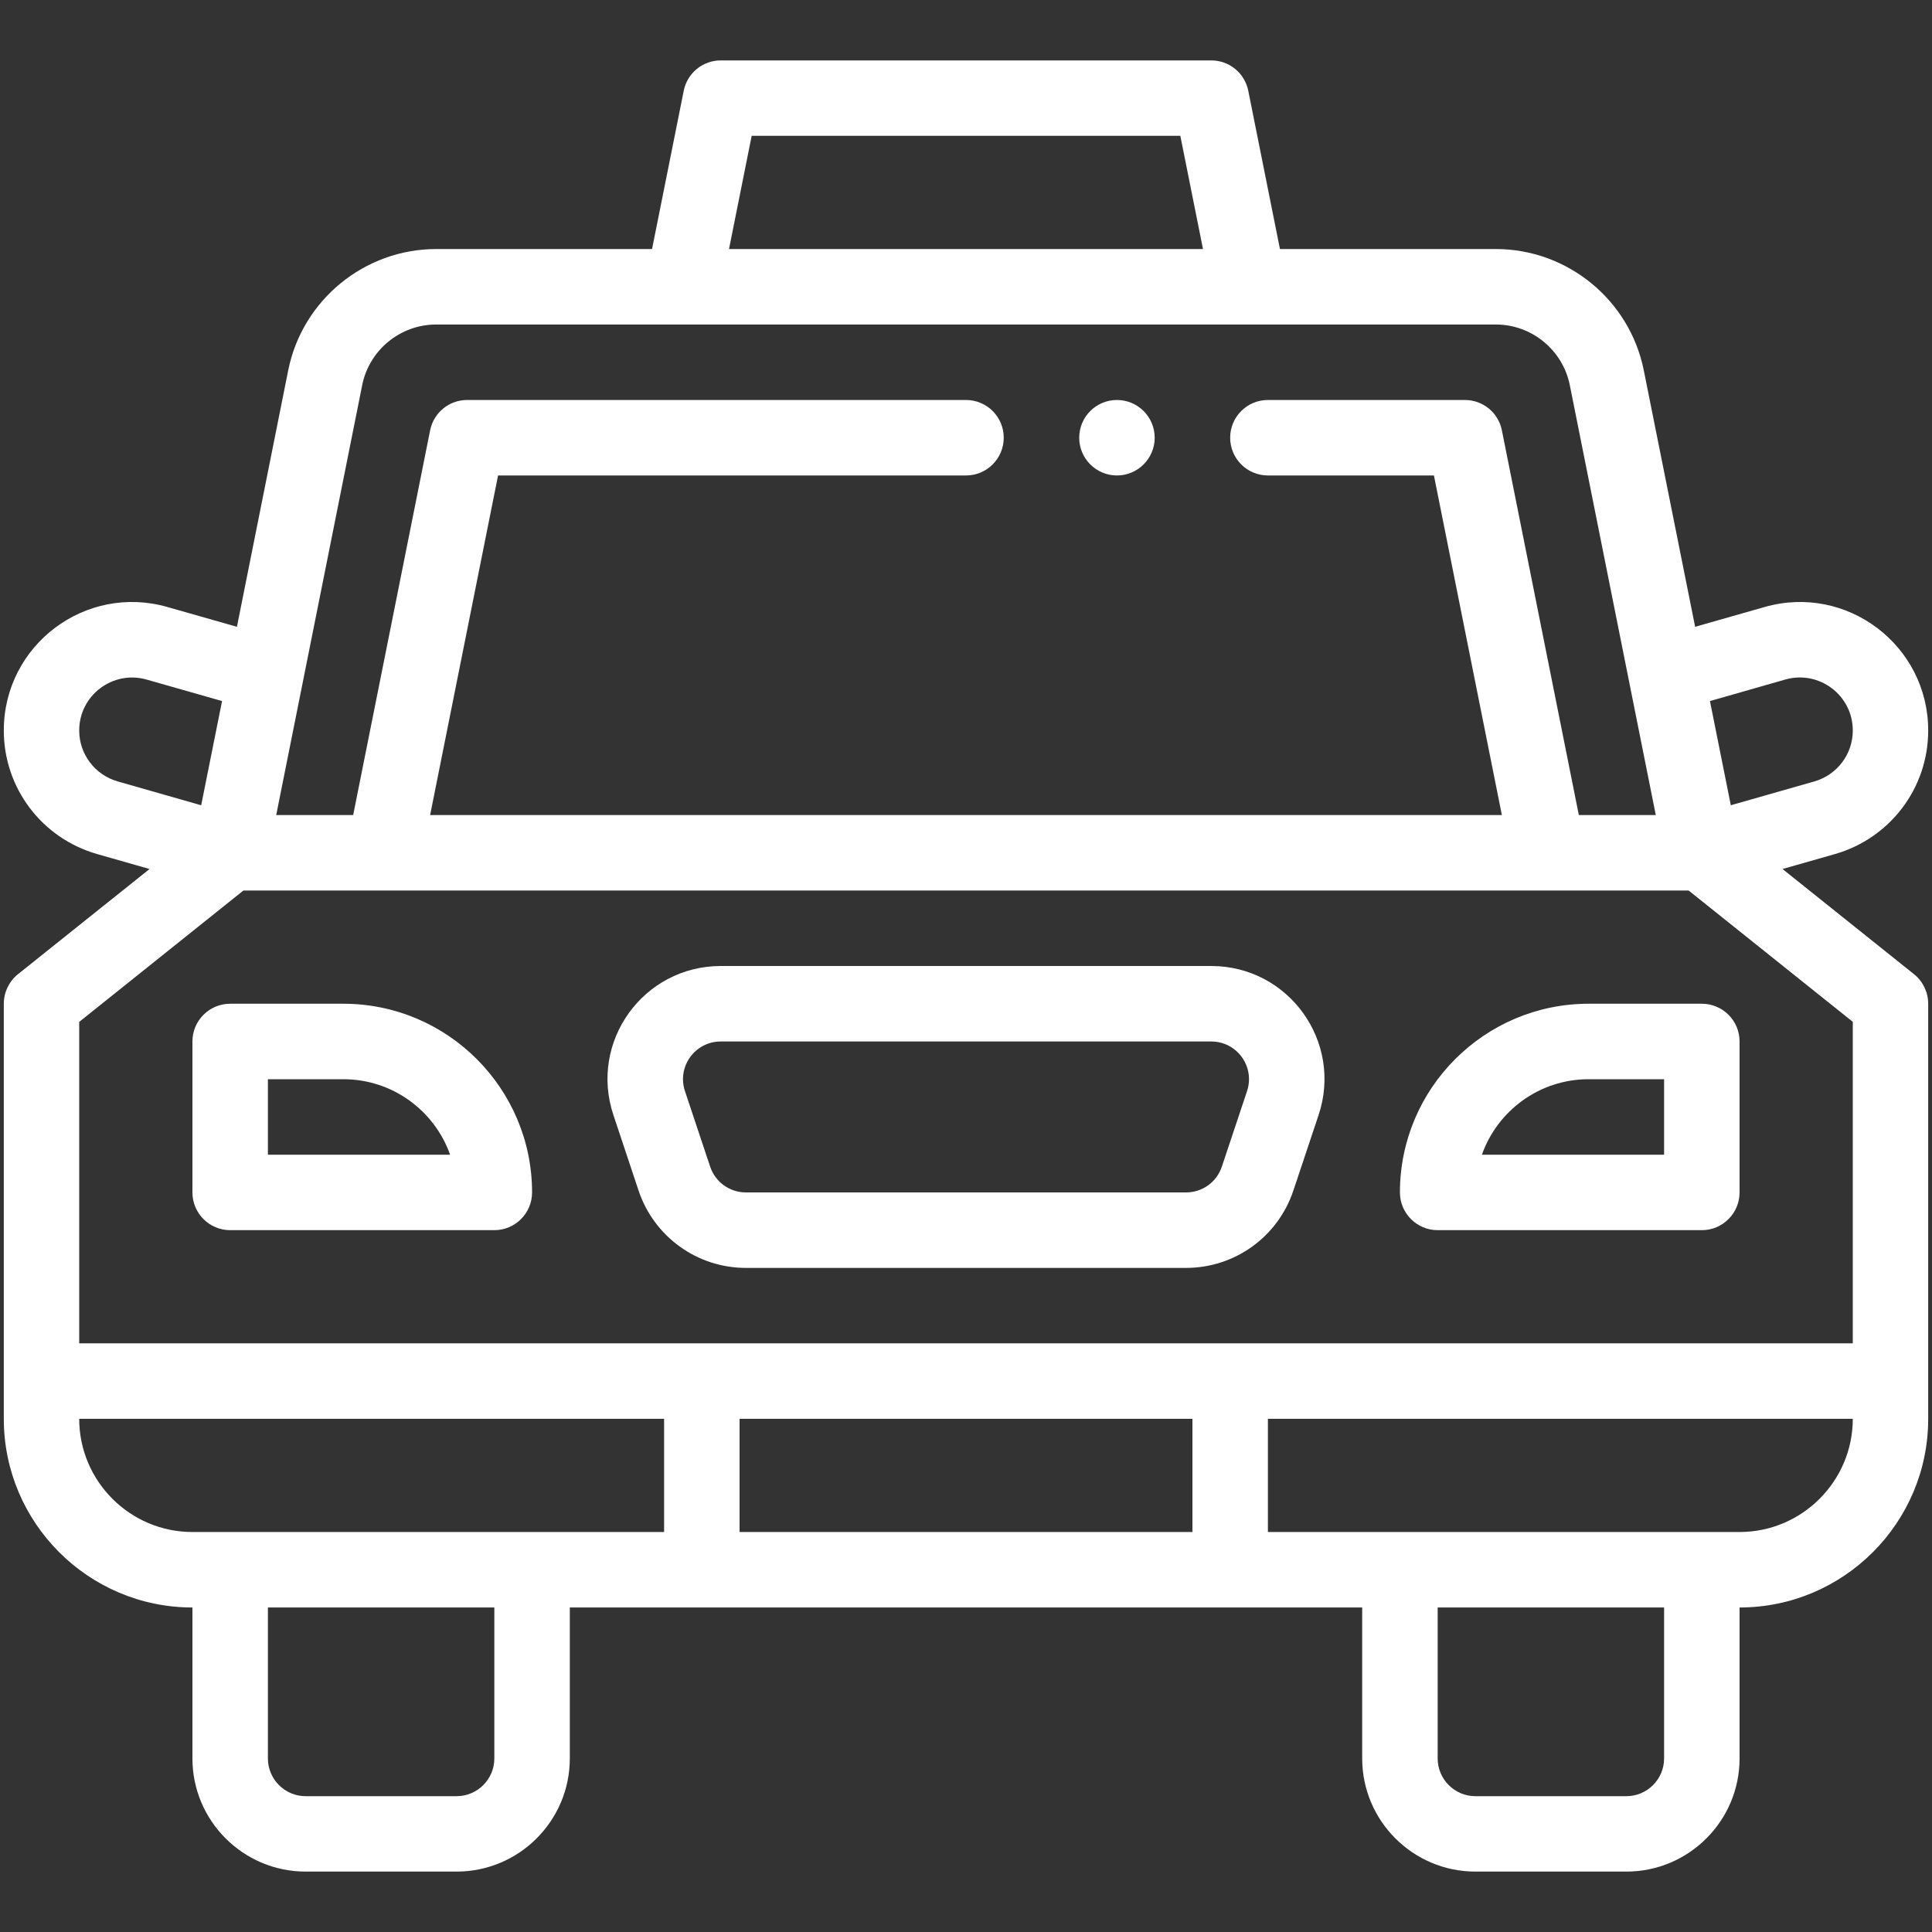
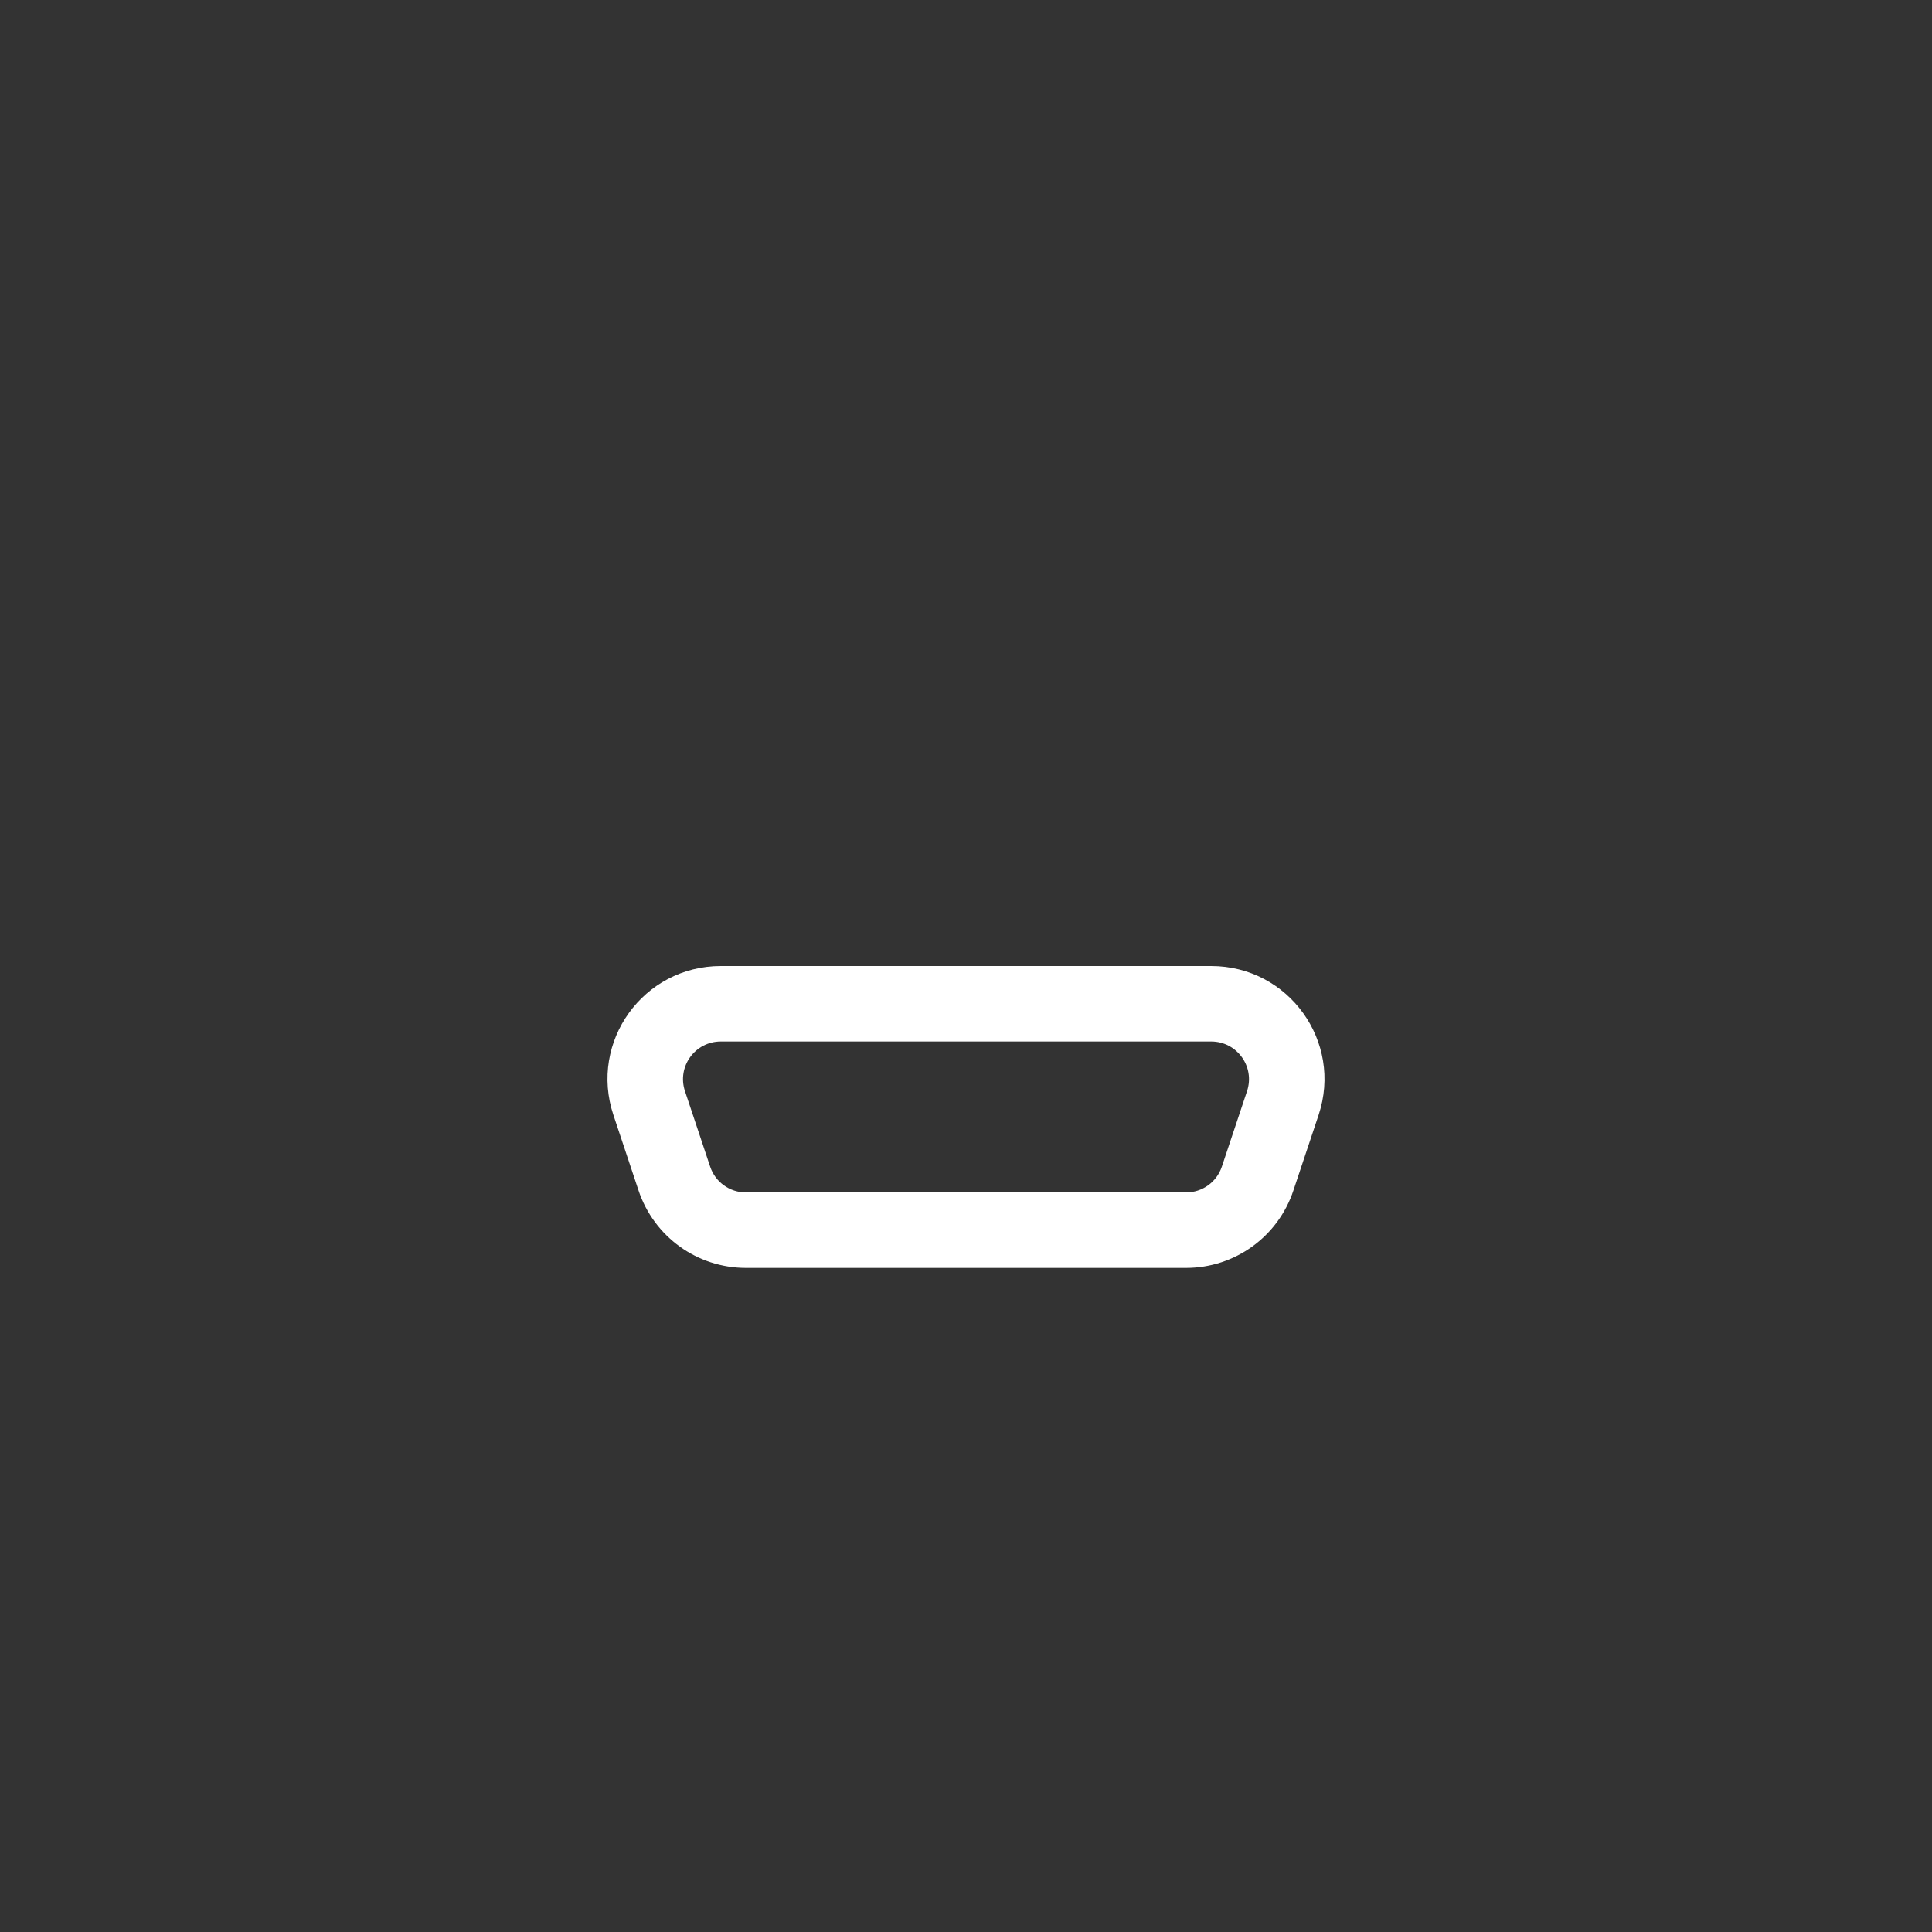
<svg xmlns="http://www.w3.org/2000/svg" width="30" height="30" viewBox="0 0 30 30" fill="none">
  <rect x="0" y="0" width="30" height="30" fill="#333333" stroke="none" />
  <g clip-path="url(#clip0_715_589)">
-     <path d="M29.722 15.128L27.679 13.494L28.496 13.261C29.344 13.017 29.941 12.243 29.941 11.343C29.941 10.018 28.674 9.061 27.399 9.426L26.322 9.733L25.525 5.752C25.307 4.66 24.341 3.867 23.227 3.867H19.875L19.383 1.409C19.328 1.135 19.088 0.938 18.809 0.938H11.191C10.912 0.938 10.672 1.135 10.617 1.409L10.125 3.867H6.773C5.659 3.867 4.693 4.66 4.475 5.752L3.679 9.733L2.601 9.426C1.327 9.061 0.059 10.017 0.059 11.343C0.059 12.233 0.646 13.014 1.506 13.261L2.322 13.494L0.278 15.128C0.14 15.24 0.059 15.408 0.059 15.586V22.031C0.059 23.647 1.373 24.961 2.988 24.961V27.305C2.988 28.274 3.777 29.062 4.746 29.062H7.09C8.059 29.062 8.848 28.274 8.848 27.305V24.961H21.152V27.305C21.152 28.274 21.941 29.062 22.91 29.062H25.254C26.223 29.062 27.012 28.274 27.012 27.305V24.961C28.627 24.961 29.941 23.647 29.941 22.031V15.586C29.941 15.408 29.86 15.24 29.722 15.128ZM27.721 10.552C28.247 10.402 28.77 10.796 28.77 11.343C28.77 11.711 28.527 12.032 28.173 12.134L26.876 12.504L26.552 10.886L27.721 10.552ZM11.672 2.109H18.328L18.68 3.867H11.32L11.672 2.109ZM5.624 5.981C5.733 5.435 6.216 5.039 6.773 5.039H23.227C23.784 5.039 24.267 5.435 24.376 5.981L25.711 12.656H24.516L23.321 6.682C23.267 6.408 23.026 6.211 22.747 6.211H19.688C19.364 6.211 19.102 6.473 19.102 6.797C19.102 7.12 19.364 7.383 19.688 7.383H22.266L23.321 12.656H6.679L7.734 7.383H15C15.324 7.383 15.586 7.12 15.586 6.797C15.586 6.473 15.324 6.211 15 6.211H7.253C6.974 6.211 6.734 6.408 6.679 6.682L5.484 12.656H4.289L5.624 5.981ZM1.23 11.343C1.23 10.796 1.753 10.402 2.279 10.553L3.448 10.886L3.124 12.504L1.828 12.134C1.475 12.033 1.23 11.712 1.23 11.343ZM3.78 13.828H26.221L28.77 15.867V20.859C28.239 20.859 2.118 20.859 1.23 20.859V15.868L3.78 13.828ZM1.23 22.031H10.312V23.789C9.283 23.789 3.705 23.789 2.988 23.789C2.019 23.789 1.23 23 1.23 22.031ZM7.676 27.305C7.676 27.628 7.413 27.891 7.09 27.891H4.746C4.423 27.891 4.16 27.628 4.16 27.305V24.961H7.676V27.305ZM11.484 22.031H18.516V23.789H11.484V22.031ZM25.84 27.305C25.84 27.628 25.577 27.891 25.254 27.891H22.91C22.587 27.891 22.324 27.628 22.324 27.305V24.961H25.84V27.305ZM27.012 23.789C26.33 23.789 20.708 23.789 19.688 23.789V22.031H28.77C28.77 23 27.981 23.789 27.012 23.789Z" fill="white" />
-     <path d="M3.574 19.102H7.676C7.999 19.102 8.262 18.839 8.262 18.516C8.262 16.9 6.947 15.586 5.332 15.586H3.574C3.251 15.586 2.988 15.848 2.988 16.172V18.516C2.988 18.839 3.251 19.102 3.574 19.102ZM4.16 16.758H5.332C6.096 16.758 6.748 17.248 6.989 17.93H4.16V16.758Z" fill="white" />
-     <path d="M22.324 19.102H26.426C26.749 19.102 27.012 18.839 27.012 18.516V16.172C27.012 15.848 26.749 15.586 26.426 15.586H24.668C23.052 15.586 21.738 16.9 21.738 18.516C21.738 18.839 22.001 19.102 22.324 19.102ZM24.668 16.758H25.84V17.93H23.011C23.252 17.248 23.904 16.758 24.668 16.758Z" fill="white" />
    <path d="M9.915 18.485C10.155 19.204 10.825 19.688 11.583 19.688H18.417C19.175 19.688 19.845 19.204 20.084 18.485L20.475 17.314C20.855 16.174 20.009 15 18.807 15H11.193C9.991 15 9.144 16.174 9.525 17.314L9.915 18.485ZM11.193 16.172H18.807C19.208 16.172 19.49 16.563 19.364 16.943L18.973 18.115C18.893 18.355 18.67 18.516 18.417 18.516H11.583C11.33 18.516 11.107 18.355 11.027 18.115L10.636 16.943C10.51 16.563 10.791 16.172 11.193 16.172Z" fill="white" />
-     <path d="M17.344 7.383C17.667 7.383 17.93 7.12 17.93 6.797C17.93 6.473 17.667 6.211 17.344 6.211C17.02 6.211 16.758 6.473 16.758 6.797C16.758 7.12 17.02 7.383 17.344 7.383Z" fill="white" />
  </g>
  <defs>
    <clipPath id="clip0_715_589">
      <rect width="30" height="30" fill="white" />
    </clipPath>
  </defs>
</svg>